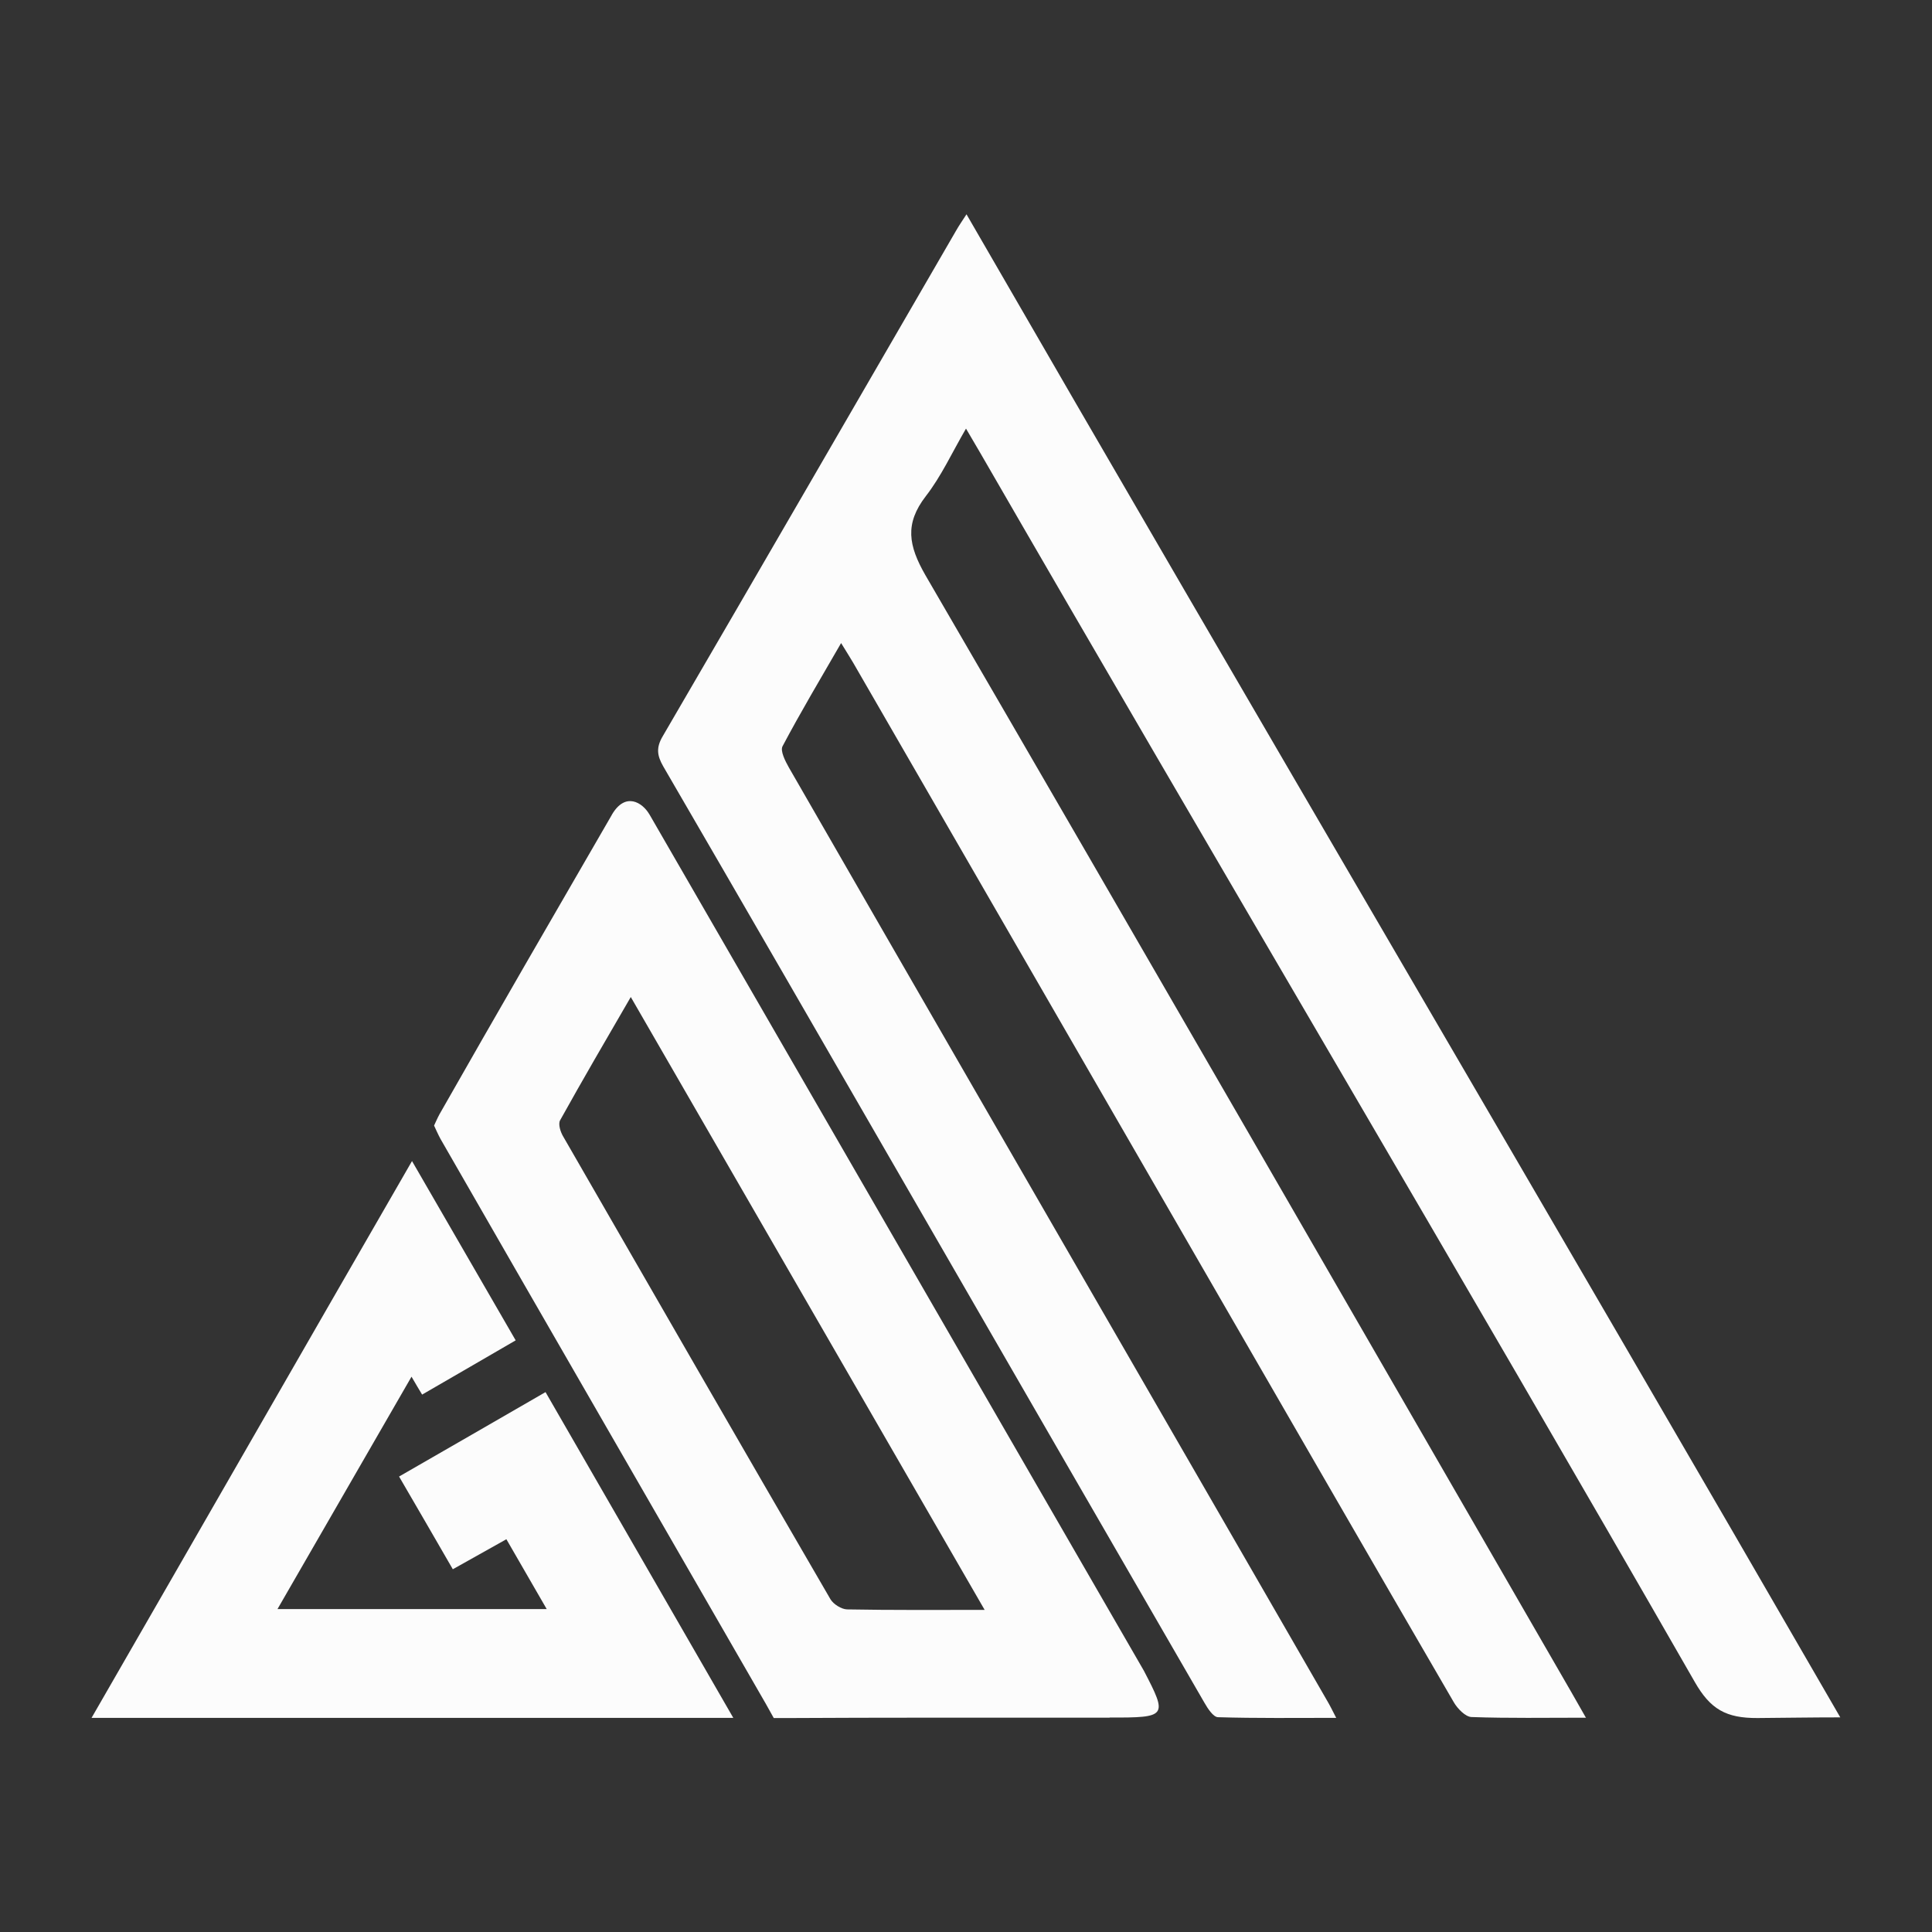
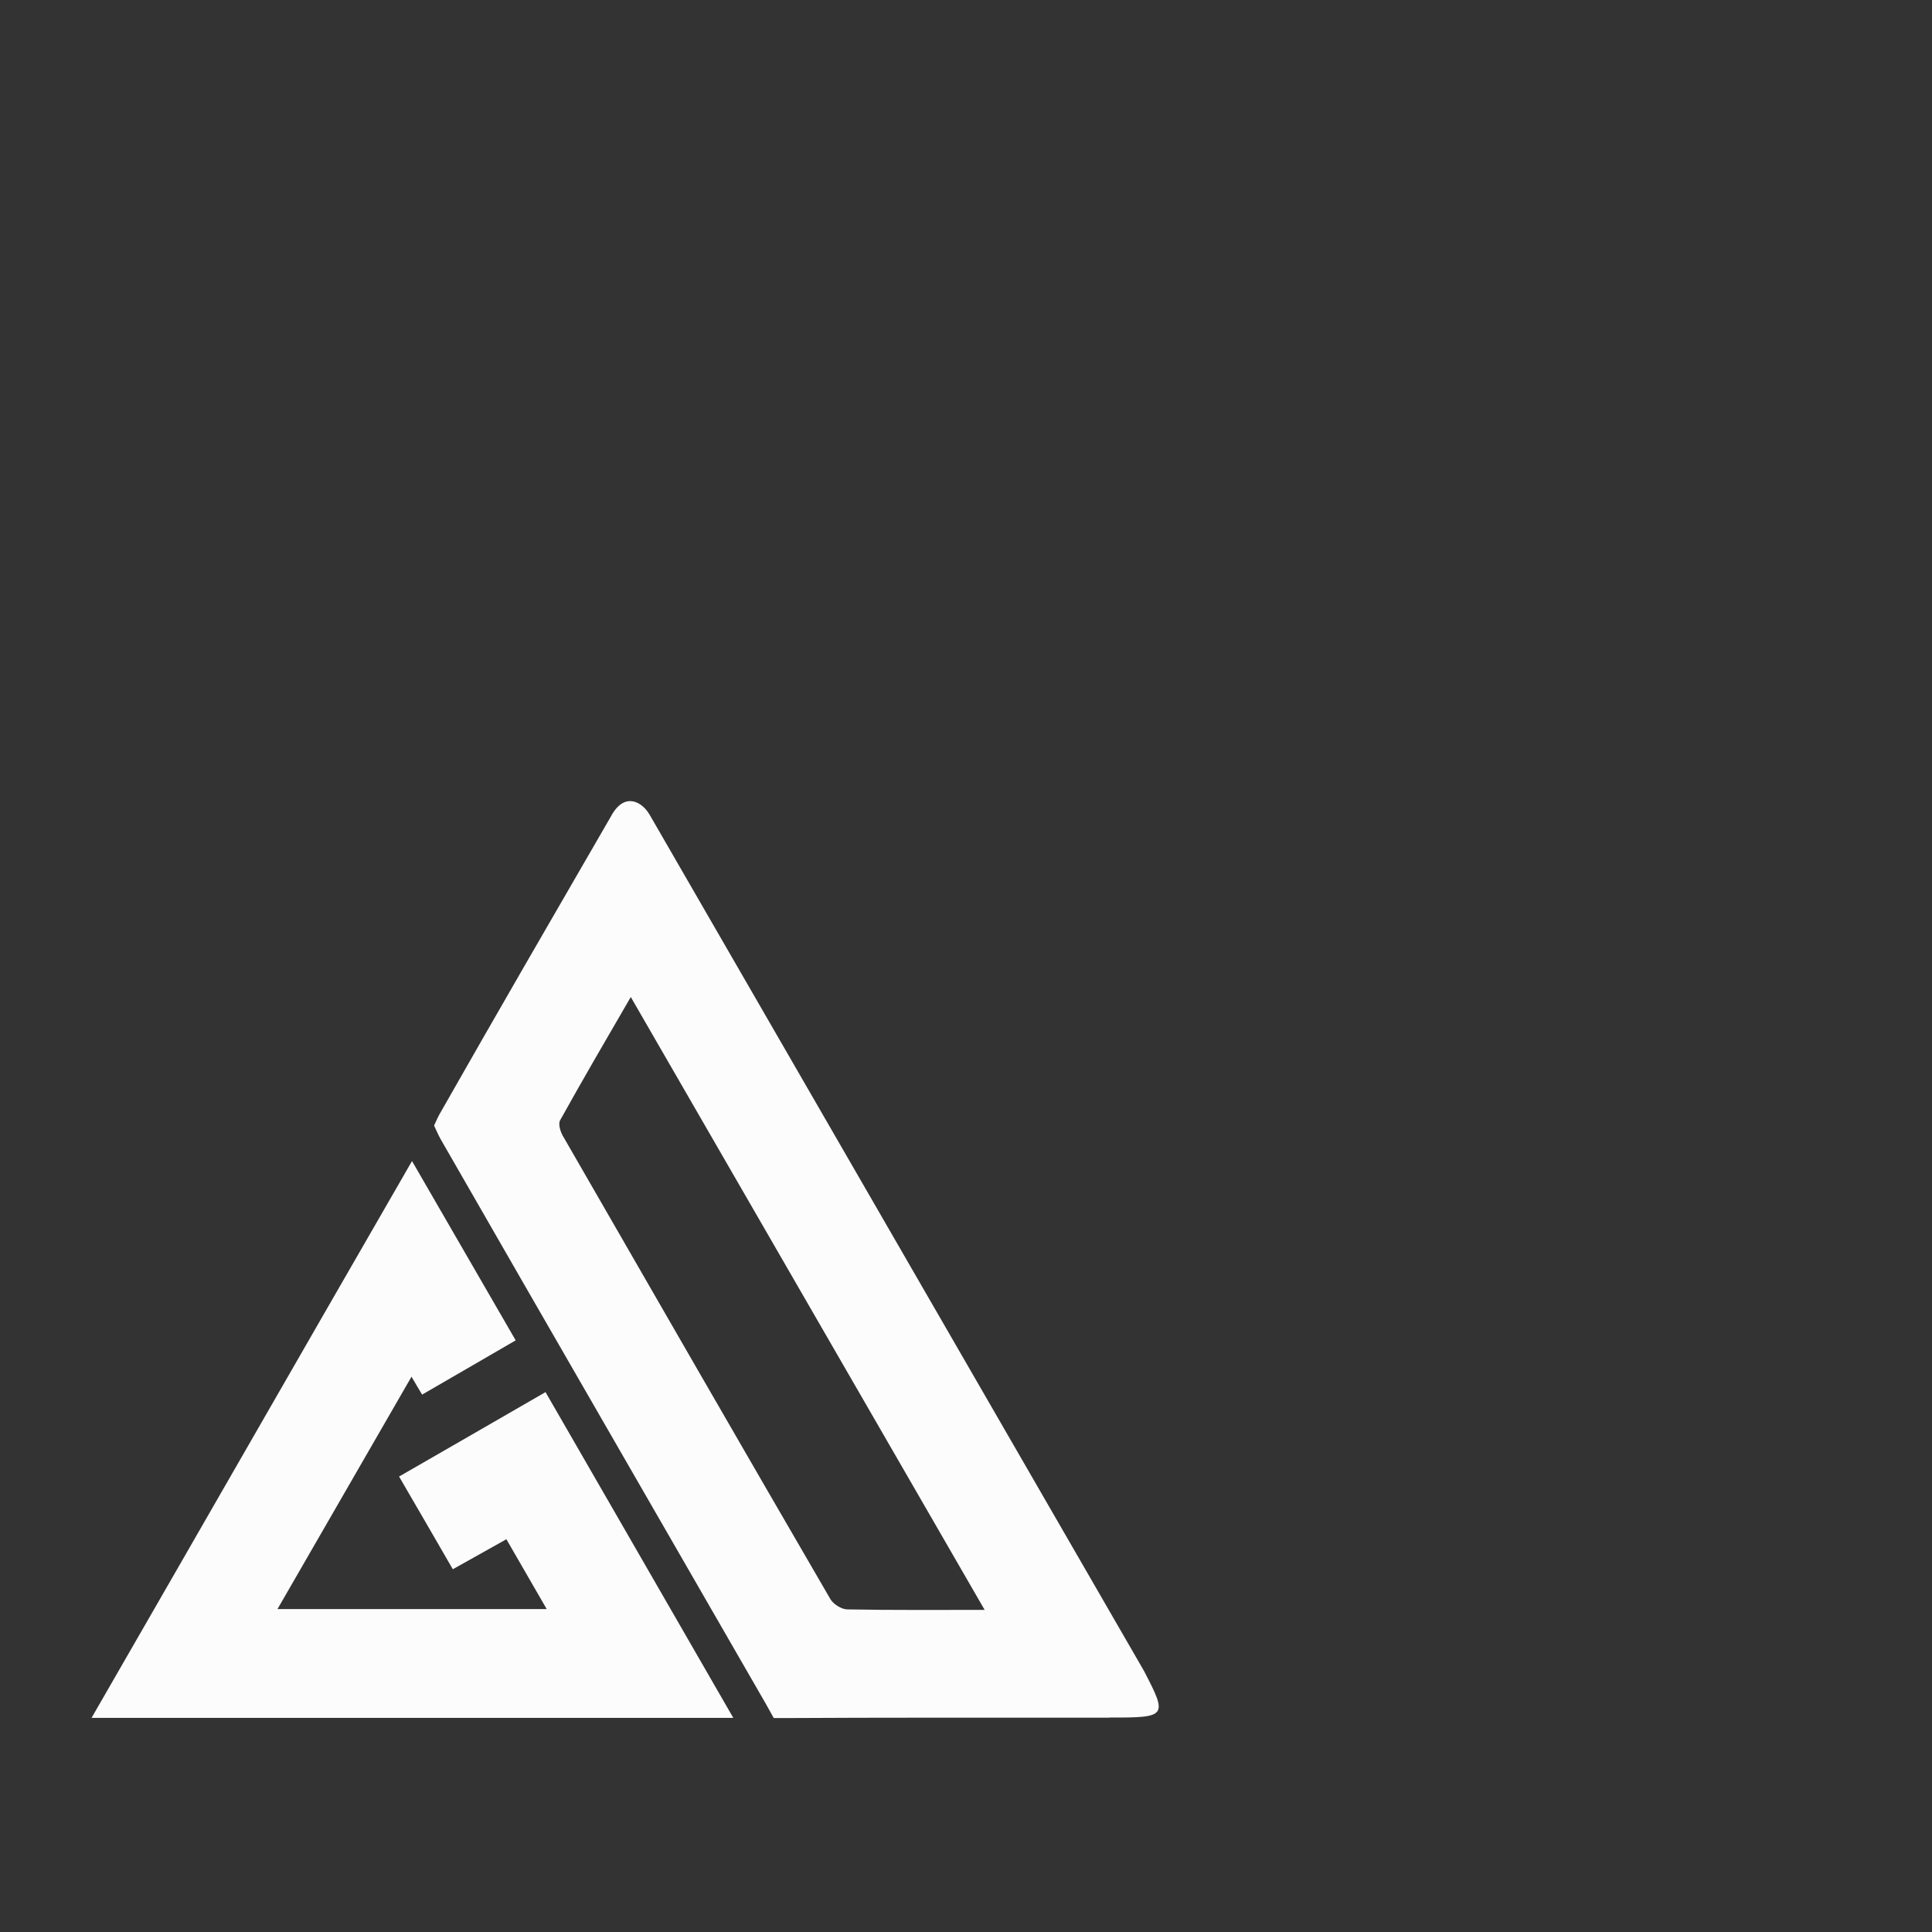
<svg xmlns="http://www.w3.org/2000/svg" id="Layer_2" data-name="Layer 2" viewBox="0 0 116.48 116.48">
  <rect x="0" y="0" width="116.48" height="116.48" fill="#333333" stroke="none" />
  <defs>
    <style>
      .cls-1 {
        fill: none;
      }

      .cls-2 {
        fill: #fcfcfc;
      }
    </style>
  </defs>
  <g id="Layer_1-2" data-name="Layer 1">
    <g>
-       <path class="cls-2" d="M95.63,103.56c-2.45,0-4.68,.04-6.91-.04-.37-.01-.85-.51-1.07-.89-5.06-8.7-10.08-17.42-15.12-26.14-7.03-12.18-14.06-24.35-21.09-36.53-.2-.34-.41-.67-.73-1.19-1.24,2.15-2.44,4.16-3.53,6.22-.15,.28,.16,.89,.38,1.28,7.49,13.02,15,26.02,22.51,39.03,3.31,5.74,6.63,11.48,9.94,17.23,.16,.27,.3,.55,.55,1.04-2.47,0-4.8,.03-7.12-.04-.29,0-.63-.53-.83-.88-5.96-10.3-11.91-20.61-17.86-30.92-4.91-8.51-9.82-17.02-14.76-25.52-.38-.66-.44-1.14-.03-1.83,5.91-10.14,11.79-20.31,17.68-30.47,.17-.3,.37-.59,.63-.99,17.36,30.07,35.25,60.44,52.68,90.62-1.79,0-3.44,.03-4.99,.04-1.9,.01-2.84-.53-3.78-2.17-14.11-24.6-28.91-49.56-43.09-74.12-.24-.41-.48-.82-.85-1.45-.85,1.46-1.49,2.87-2.42,4.07-1.29,1.67-1.05,2.99-.02,4.78,13.03,22.41,25.97,44.87,38.93,67.32,.26,.45,.51,.89,.89,1.56Z" />
      <path class="cls-2" d="M66.9,103.56c-.16,0-.32,0-.47,0-.87,0-1.71,0-2.56,0-5.4,0-10.79-.01-16.19,.02-.37,0-1.03,0-1.03,0,0,0-.3-.54-.48-.86-6.53-11.35-13.09-22.69-19.61-34.05-.11-.19-.39-.81-.39-.81,0,0,.22-.49,.32-.67,3.43-6.03,6.91-12.04,10.39-18.05,0-.01,.01-.03,.02-.04,.82-1.38,1.84-.7,2.24-.02,0,0,.01,.02,.02,.03,9.86,17.08,19.69,34.1,29.62,51.3,.06,.11,.13,.22,.19,.33,1.43,2.75,1.4,2.82-2.07,2.81Zm-7.53-6.49c-7.16-12.4-14.19-24.58-21.34-36.96-1.51,2.6-2.91,5-4.26,7.43-.13,.23,.02,.7,.18,.97,5.36,9.31,10.72,18.62,16.12,27.91,.18,.3,.66,.6,1,.61,2.68,.05,5.35,.03,8.3,.03Z" />
      <path class="cls-2" d="M32.96,97.01c-.84-1.46-1.61-2.79-2.43-4.21-1.09,.61-2.12,1.19-3.23,1.81-1.09-1.88-2.14-3.71-3.24-5.59,2.96-1.7,5.85-3.37,8.83-5.09,3.78,6.54,7.52,13.06,11.32,19.64H5.52c6.45-11.19,12.83-22.32,19.32-33.57,2.13,3.68,4.16,7.19,6.25,10.81-1.83,1.06-3.61,2.1-5.64,3.27-.18-.29-.37-.62-.64-1.08-2.72,4.72-5.36,9.29-8.08,14.01h16.23Z" />
    </g>
-     <rect class="cls-1" width="116.48" height="116.48" />
  </g>
</svg>